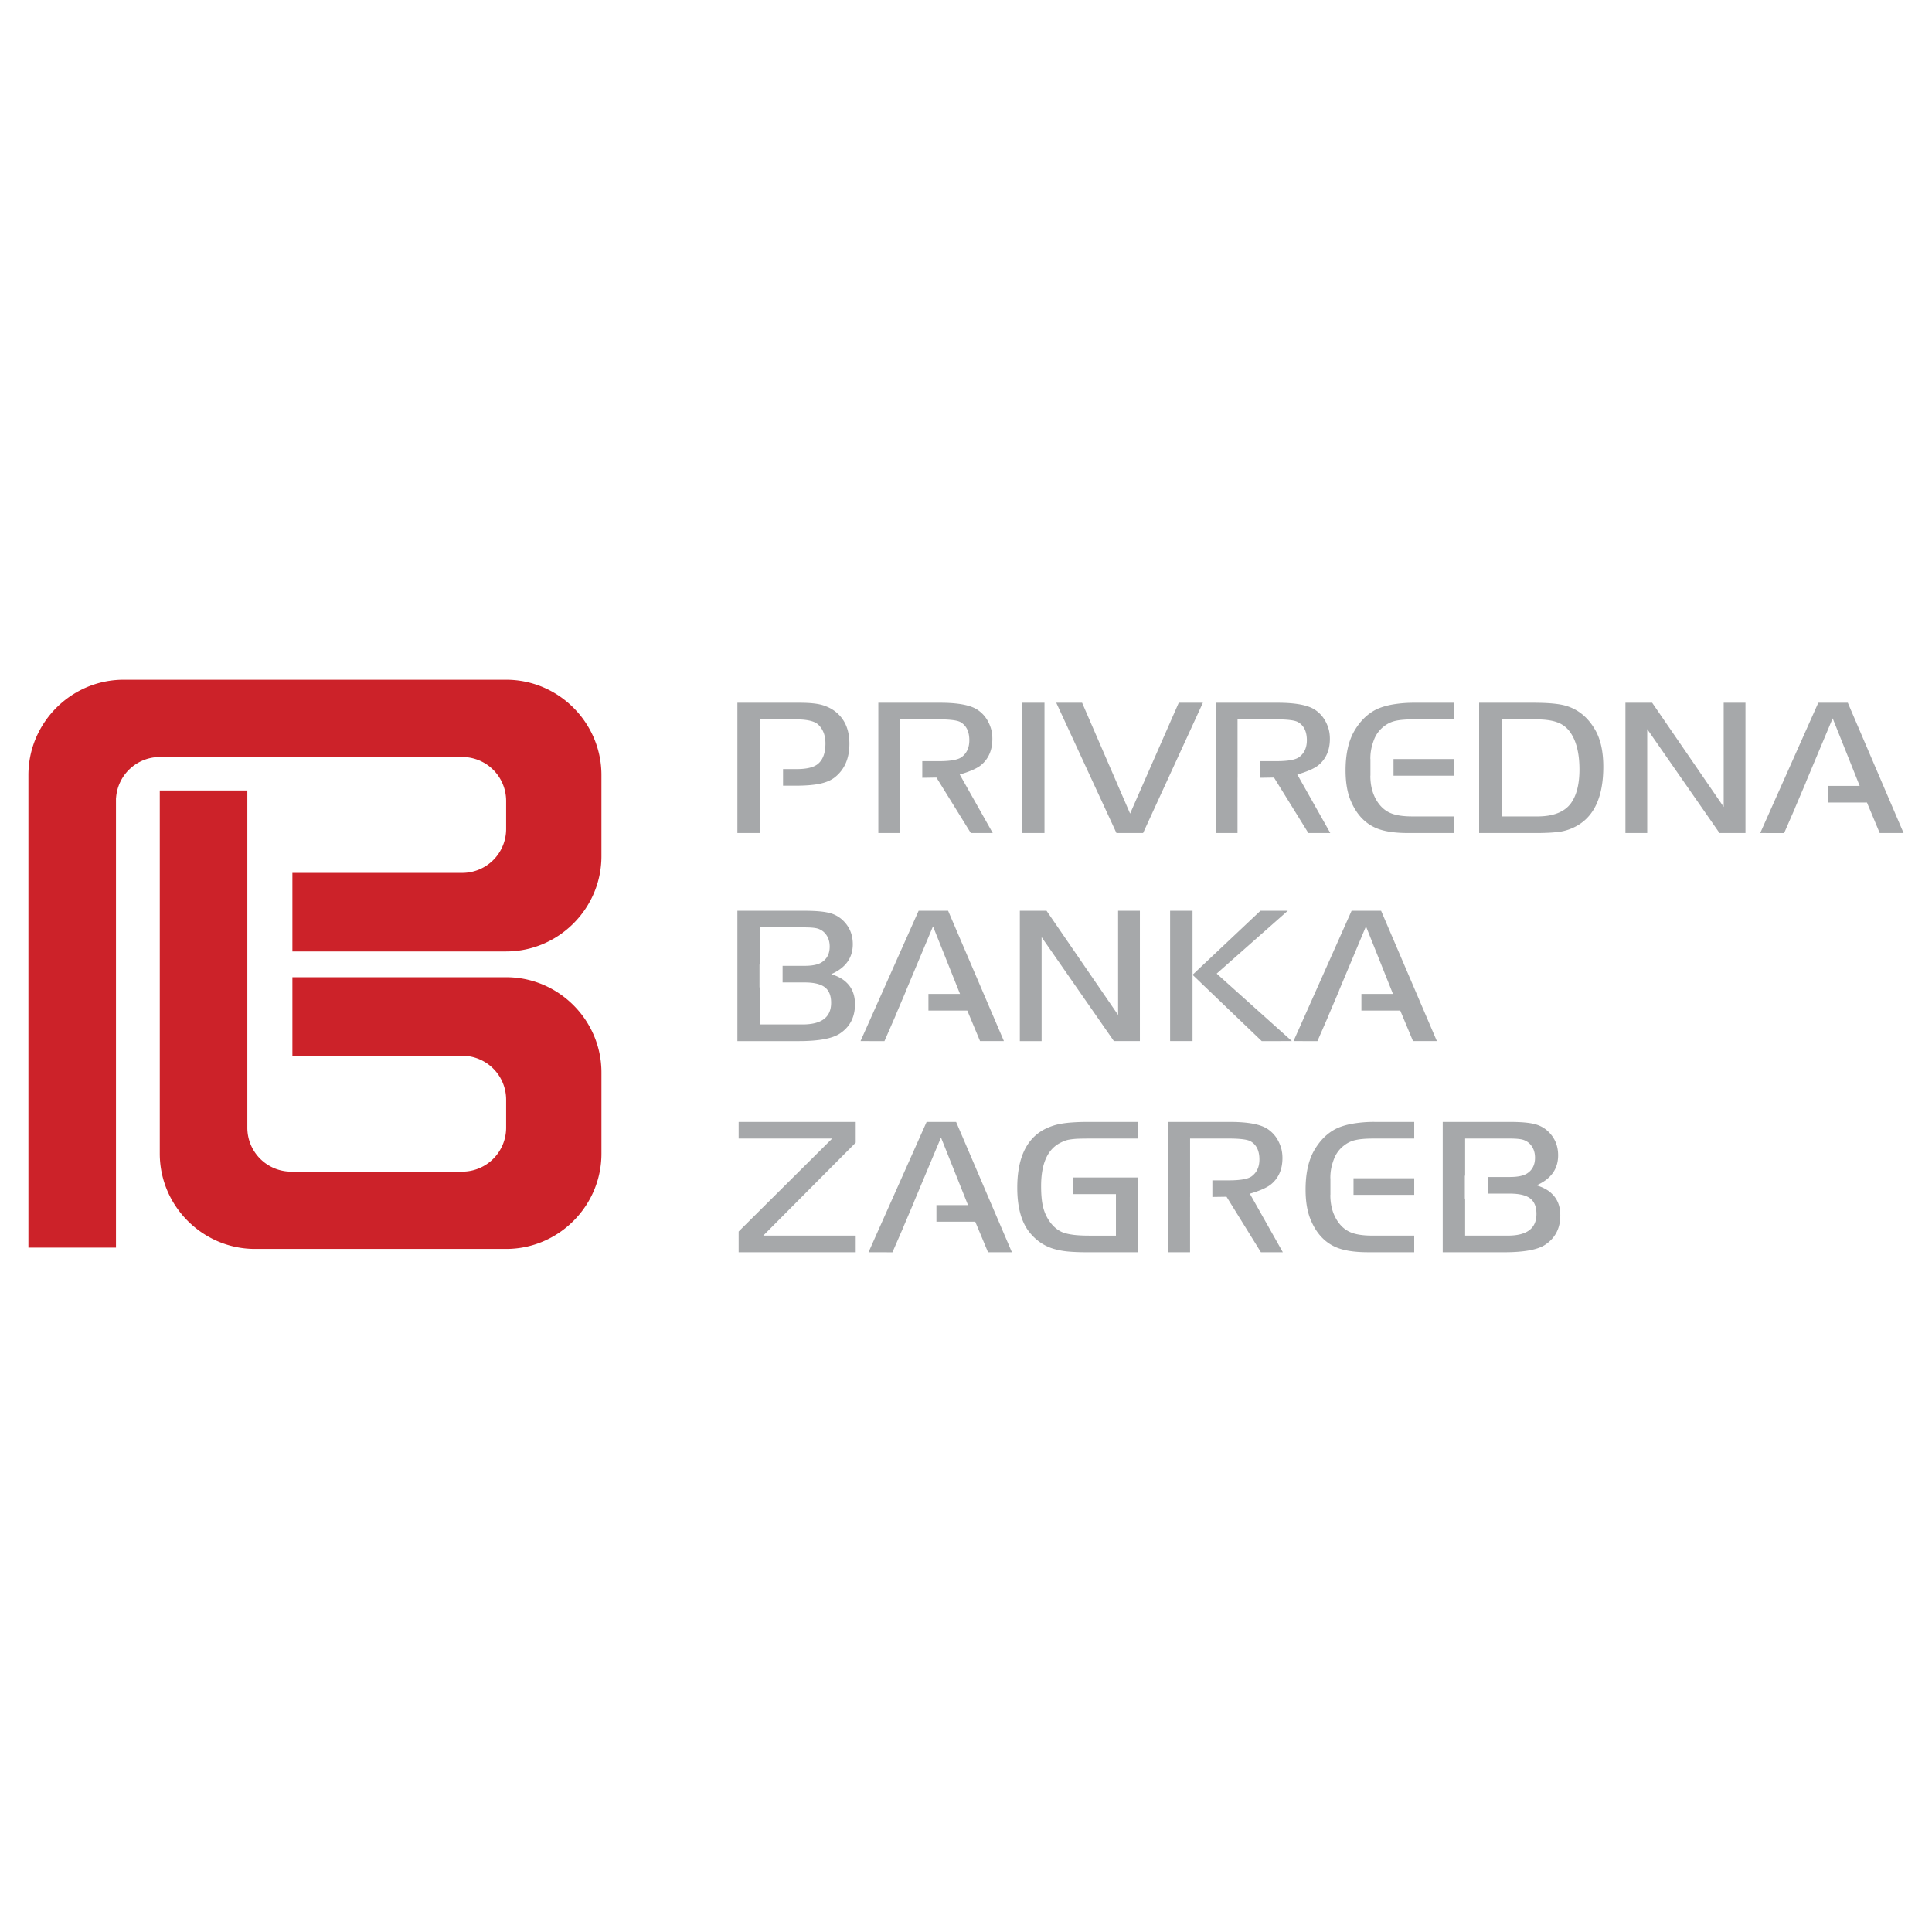
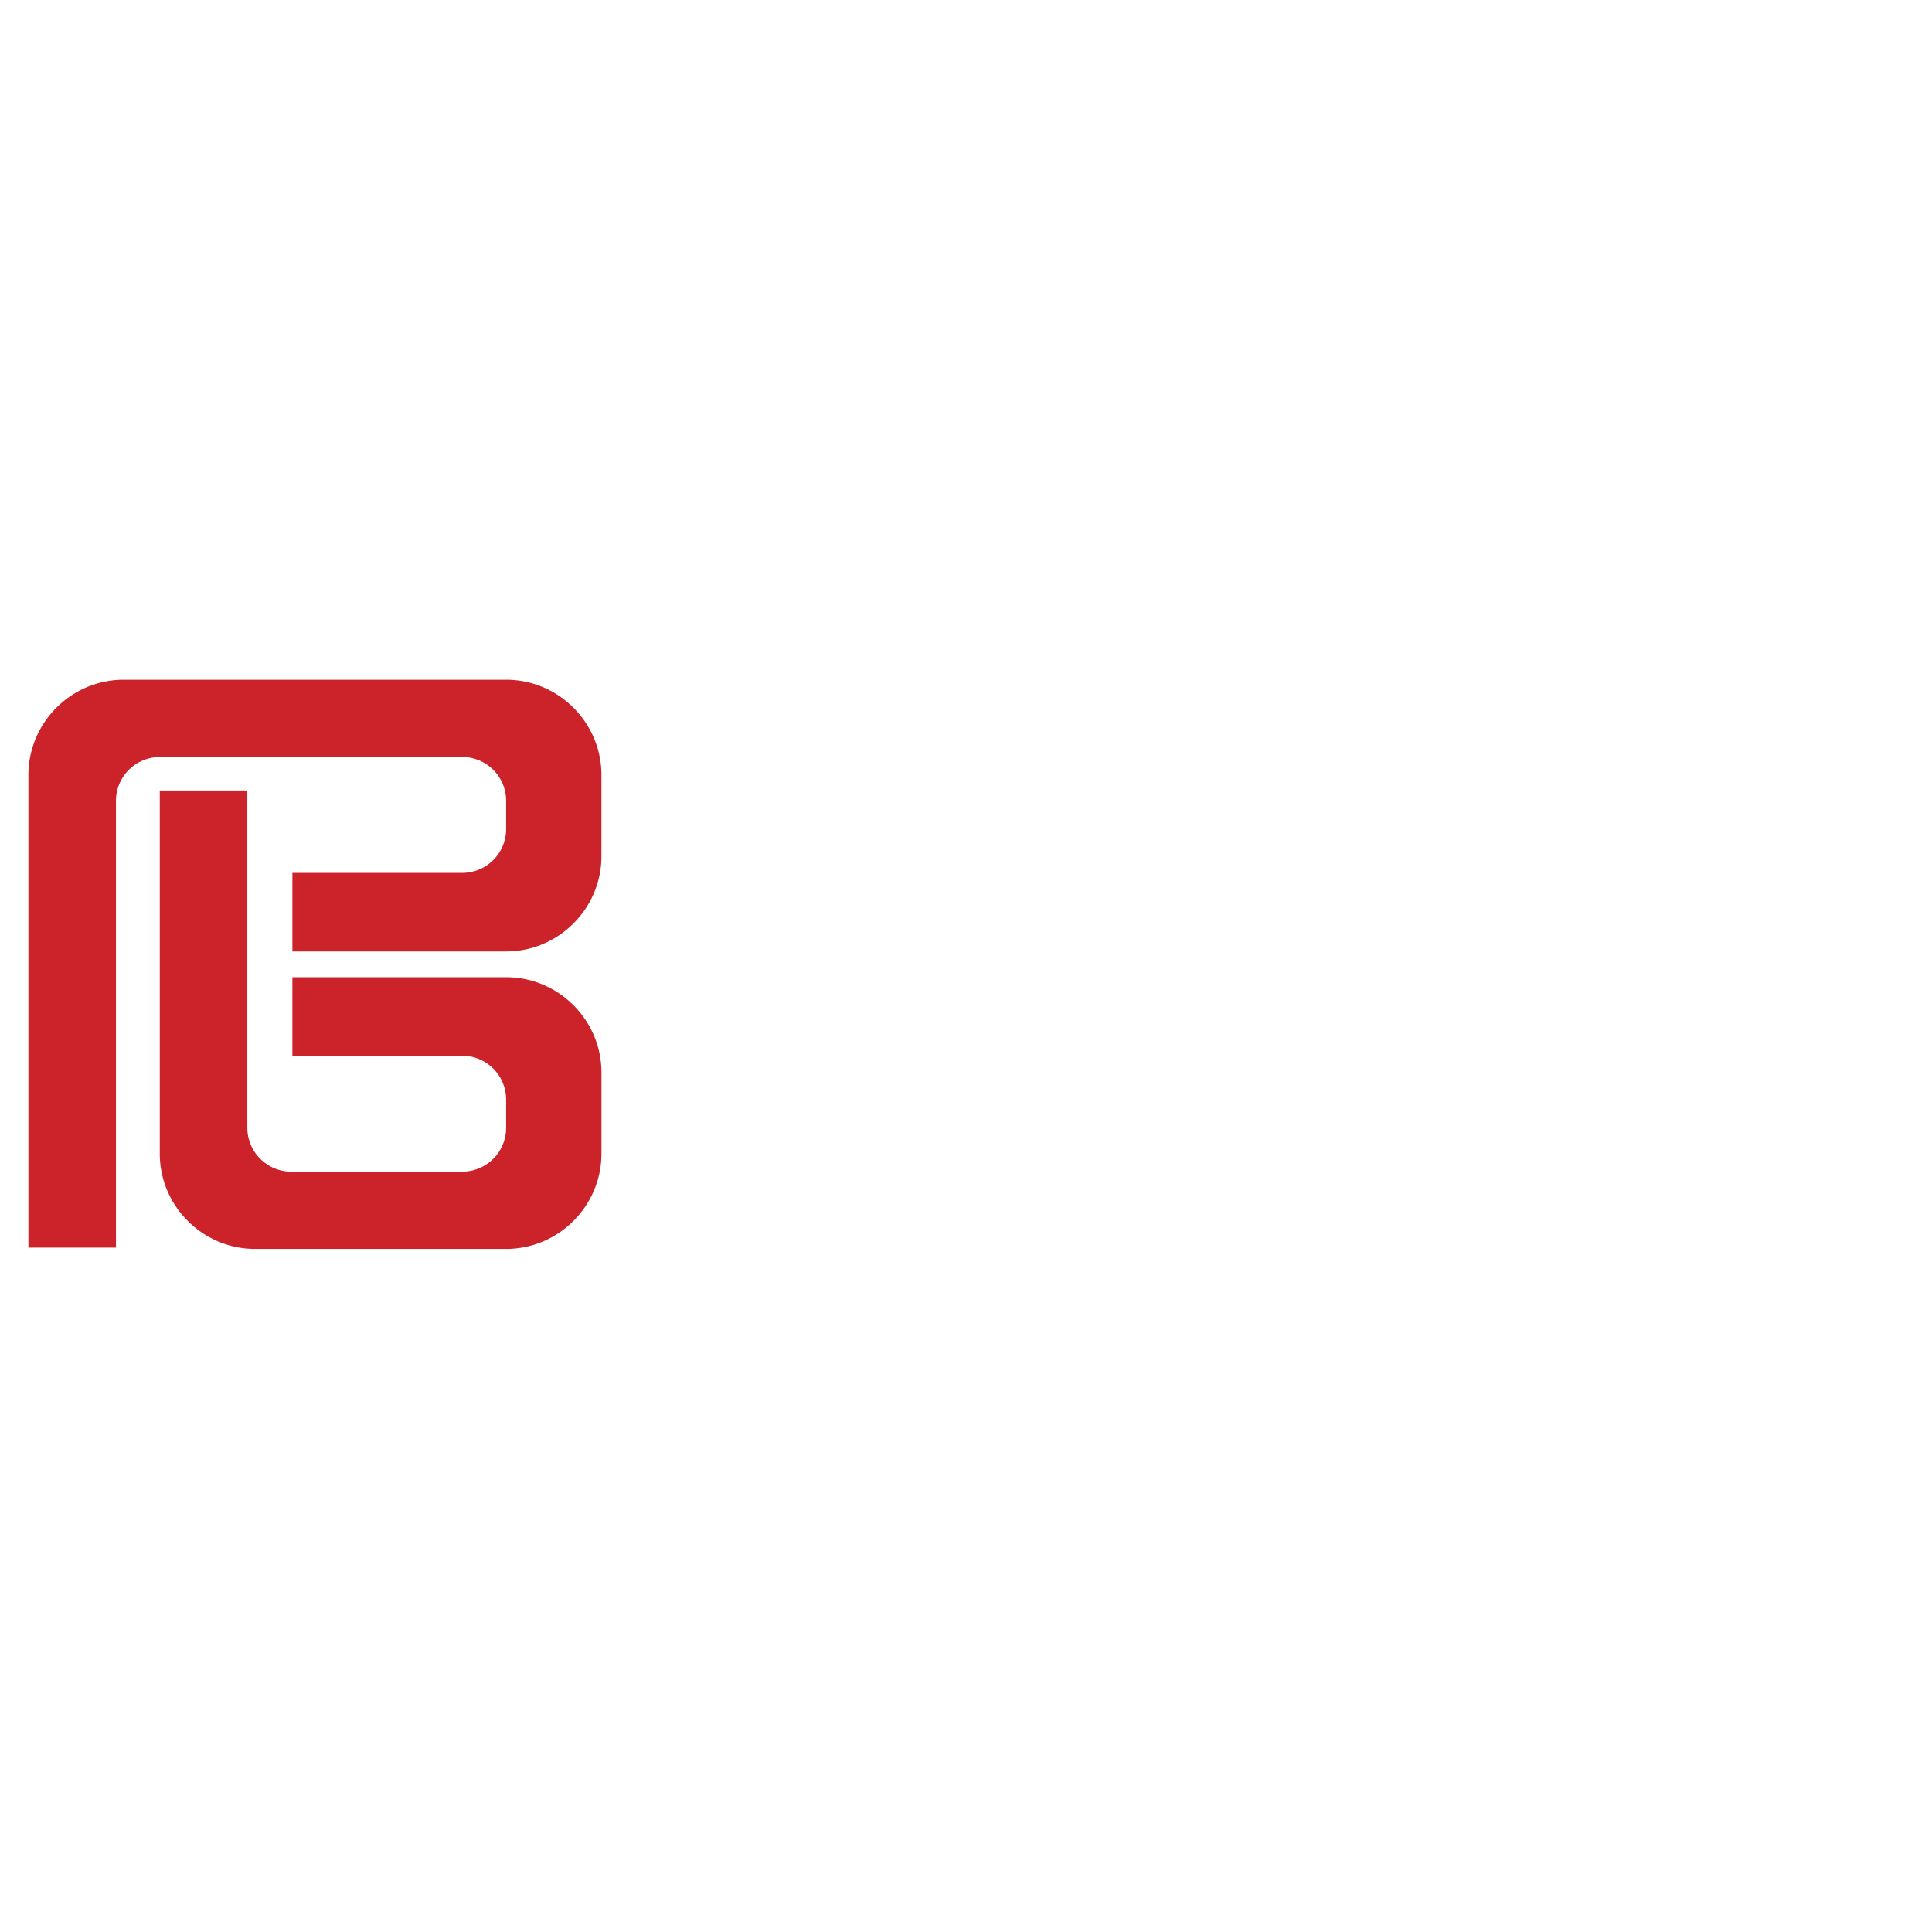
<svg xmlns="http://www.w3.org/2000/svg" width="2500" height="2500" viewBox="0 0 192.756 192.756">
  <g fill-rule="evenodd" clip-rule="evenodd">
    <path fill="#fff" d="M0 0h192.756v192.756H0V0z" />
-     <path d="M118.982 97.256l6.773-6.387h2.727l-7.094 6.268 7.504 6.732-3.008.002-6.902-6.615zm-.002-6.387v13h-2.238v-13h2.238zm-15.058 2.63v10.371h-2.172v-13h2.666l7.137 10.393V90.869h2.174v13h-2.594l-7.211-10.37zm3.096 23.98h6.553v7.457h-5.178c-.713 0-1.326-.025-1.848-.074a7.542 7.542 0 0 1-1.361-.25c-.945-.268-1.746-.797-2.41-1.59-.855-1.021-1.281-2.529-1.281-4.521 0-2.857.857-4.775 2.572-5.754a5.738 5.738 0 0 1 1.785-.627c.328-.059.713-.105 1.154-.135.441-.031.938-.049 1.49-.049h5.076v1.658h-4.9c-.48 0-.863.008-1.158.02a6.853 6.853 0 0 0-.861.092c-.279.045-.613.176-.994.383-1.189.68-1.785 2.098-1.785 4.25 0 .838.062 1.518.186 2.041s.336 1.01.645 1.463c.393.559.857.939 1.404 1.141.275.094.623.168 1.045.221.424.049.932.074 1.52.074h2.664v-4.141h-4.316v-1.659h-.002zm-23.992-3.885h-9.331v-1.658h11.679v2.068l-9.223 9.273h9.223v1.658H73.695v-2.066l9.331-9.275zm81.318-40.851v10.37h-2.174v-13h2.666l7.137 10.392V70.113h2.174v13h-2.592l-7.211-10.37zm-14.533-.972v9.684h3.568c1.57 0 2.684-.429 3.33-1.284.582-.79.873-1.921.873-3.4 0-1.684-.338-2.958-1.006-3.829a2.628 2.628 0 0 0-1.256-.893c-.521-.186-1.223-.277-2.098-.277h-3.411v-.001zm-2.237-1.658h5.373c1.49 0 2.576.098 3.262.296 1.277.367 2.279 1.209 3.004 2.522.5.926.748 2.116.748 3.562 0 2.894-.848 4.844-2.545 5.849a5.04 5.04 0 0 1-1.637.617c-.309.052-.67.088-1.078.114a25.2 25.2 0 0 1-1.549.04h-5.578v-13zm-27.562 0l-5.967 13h-2.656l-6.006-13h2.578l4.789 11.059 4.854-11.059h2.408zm-18.039 13v-13h2.236v13h-2.236zm-26.167-4.724v4.724H73.57v-13h6.181c1.082 0 1.883.088 2.412.267.896.292 1.571.816 2.03 1.57.368.611.552 1.362.552 2.259 0 1.466-.489 2.584-1.466 3.352-.375.292-.872.504-1.491.633-.62.13-1.438.195-2.453.195h-1.21v-1.657h1.361c1.046 0 1.771-.189 2.173-.563.465-.419.697-1.086.697-1.999 0-.786-.234-1.408-.708-1.866-.367-.354-1.12-.533-2.253-.533h-3.588v4.961h.015v1.657h-.016zm65.292 33.547v1.658h-4.082c-.746 0-1.33.049-1.754.145a2.789 2.789 0 0 0-1.109.504 3.03 3.03 0 0 0-1.014 1.273 6.05 6.05 0 0 0-.299.939 5.078 5.078 0 0 0-.111 1.098h.008v1.658h-.008c0 .117.002.232.008.348v.023h.002c.02.344.07.672.148.982.107.418.275.814.508 1.189.35.551.787.945 1.314 1.176.525.23 1.256.348 2.195.348h4.193v1.658h-4.607c-1.168 0-2.121-.123-2.859-.371-1.305-.439-2.268-1.406-2.881-2.906-.328-.799-.492-1.791-.492-2.971 0-1.553.266-2.824.801-3.809.592-1.061 1.348-1.818 2.264-2.275.453-.215.998-.381 1.637-.494a12.46 12.46 0 0 1 2.189-.174h3.949v.001zm-6.057 5.617h6.057v1.658h-6.057v-1.658zm10.049-47.44v1.658h-4.082c-.746 0-1.33.049-1.754.144a2.803 2.803 0 0 0-1.109.503 3.054 3.054 0 0 0-1.016 1.274 6.269 6.269 0 0 0-.297.939 4.977 4.977 0 0 0-.111 1.099h.008v1.658h-.008c0 .118.002.233.008.347v.023h.002c.02.344.07.672.148.982.107.419.275.816.506 1.19.35.552.789.946 1.316 1.177.525.23 1.256.348 2.195.348h4.193v1.658h-4.607c-1.168 0-2.121-.124-2.859-.371-1.305-.439-2.268-1.408-2.881-2.906-.328-.8-.494-1.791-.494-2.971 0-1.554.268-2.825.803-3.81.592-1.06 1.348-1.817 2.264-2.275.453-.215.998-.381 1.635-.494a12.61 12.61 0 0 1 2.191-.172h3.949v-.001zm-6.059 5.617h6.059v1.658h-6.059V75.73zm-20.299 43.692v5.514h-2.16v-13h6.158c1.777 0 3.018.232 3.725.695a3.18 3.18 0 0 1 1.098 1.24c.133.26.23.523.299.789.062.268.098.561.098.879 0 1.113-.375 1.988-1.129 2.615-.479.4-1.412.74-2.125.941l3.293 5.84H125.8l-3.428-5.535-1.414.021v-1.656h1.635c1.143 0 1.896-.131 2.268-.391.527-.381.791-.945.791-1.697 0-.855-.287-1.457-.861-1.797-.314-.191-1.049-.287-2.197-.287h-3.859V119.422h-.003zM89.792 77.6v5.513h-2.161v-13h6.158c1.778 0 3.018.231 3.724.695.467.306.836.719 1.1 1.239.131.259.229.523.297.79.064.267.098.56.098.877 0 1.116-.375 1.99-1.129 2.617-.477.401-1.412.739-2.125.94l3.294 5.841h-2.19l-3.428-5.535-1.414.023v-1.658h1.635c1.143 0 1.896-.13 2.268-.39.527-.38.791-.946.791-1.697 0-.855-.287-1.456-.861-1.797-.314-.191-1.048-.286-2.197-.286h-3.858V77.6h-.002zm33.675 0v5.513h-2.16v-13h6.156c1.779 0 3.02.231 3.725.695.467.306.836.719 1.1 1.239.131.259.23.523.297.79.064.267.098.56.098.877 0 1.116-.375 1.99-1.129 2.617-.477.401-1.41.739-2.123.94l3.293 5.841h-2.189l-3.428-5.535-1.416.022v-1.658h1.635c1.143 0 1.896-.13 2.27-.39.525-.38.789-.946.789-1.697 0-.855-.285-1.456-.861-1.797-.314-.191-1.047-.286-2.197-.286h-3.857V77.6h-.003zm-36.815 47.336l5.796-13h2.944l5.565 13h-2.381l-1.273-3.045h-3.875v-1.658h3.15l-2.695-6.742-2.681 6.387h.009l-1.074 2.525.007.002-1.105 2.535-2.387-.004zm-.797-21.067l5.796-13h2.943l5.566 13h-2.381l-1.273-3.047H92.63v-1.656h3.151l-2.695-6.743-2.681 6.388h.009l-1.075 2.525h.008l-1.105 2.535-2.387-.002zm43.198 0l5.795-13h2.945l5.564 13h-2.381l-1.273-3.047h-3.875v-1.656h3.15l-2.695-6.743-2.682 6.388h.01l-1.074 2.525h.008l-1.105 2.535-2.387-.002zm46.564-20.756l5.795-13h2.943l5.566 13h-2.381l-1.273-3.045h-3.875V78.41h3.15l-2.695-6.743-2.682 6.388h.01l-1.074 2.525h.008l-1.105 2.536-2.387-.003zm-31.676 41.823v-13h6.695c1.076 0 1.887.068 2.439.205.559.137 1.02.391 1.398.758.654.627.982 1.418.982 2.369 0 1.365-.717 2.363-2.152 2.992.662.207 1.166.48 1.504.818.578.533.865 1.262.865 2.182 0 1.289-.508 2.266-1.518 2.932-.758.498-2.115.744-4.072.744h-6.141zm4.51-7.506h2.186c.816 0 1.408-.129 1.775-.391.494-.34.738-.854.738-1.529 0-.605-.195-1.086-.584-1.451a1.632 1.632 0 0 0-.707-.369c-.268-.062-.672-.096-1.223-.096h-4.459v3.707h-.029v2.281h.029v3.695h4.268c1.9 0 2.848-.721 2.848-2.162 0-.711-.209-1.225-.625-1.547-.418-.322-1.092-.48-2.031-.48h-2.186v-1.658zM73.57 103.869v-13h6.695c1.075 0 1.887.068 2.439.205a2.98 2.98 0 0 1 1.397.757c.654.628.983 1.418.983 2.37 0 1.365-.717 2.364-2.152 2.991.662.207 1.165.48 1.505.818.578.533.865 1.262.865 2.182 0 1.291-.507 2.266-1.519 2.932-.757.498-2.114.746-4.071.746H73.57v-.001zm4.509-7.507h2.187c.816 0 1.407-.13 1.774-.39.494-.341.739-.855.739-1.531 0-.604-.196-1.085-.584-1.45a1.64 1.64 0 0 0-.707-.371c-.267-.062-.673-.095-1.222-.095h-4.459v3.707h-.031v2.28h.031v3.697h4.267c1.9 0 2.848-.723 2.848-2.162 0-.713-.21-1.225-.626-1.547-.417-.322-1.092-.482-2.03-.482h-2.187v-1.656z" fill="#a6a8aa" />
    <path d="M11.571 79.637v44.837H2.834V77.325c0-5.229 4.278-9.507 9.507-9.507h38.157c5.229 0 9.507 4.277 9.507 9.507v8.094c0 5.229-4.278 9.507-9.507 9.507H29.172v-7.837H46.13a4.38 4.38 0 0 0 4.368-4.368v-2.826a4.38 4.38 0 0 0-4.368-4.369H15.939a4.382 4.382 0 0 0-4.361 4.111h-.007zm13.106 31.416v1.475a4.38 4.38 0 0 0 4.368 4.367H46.13a4.38 4.38 0 0 0 4.368-4.367v-2.826a4.38 4.38 0 0 0-4.368-4.369H29.172v-7.836h21.327c5.229 0 9.507 4.277 9.507 9.506v8.094c0 5.23-4.278 9.508-9.507 9.508H25.448c-5.229 0-9.507-4.277-9.507-9.508v-36.23h8.736v32.186z" fill="#cc2229" />
  </g>
</svg>